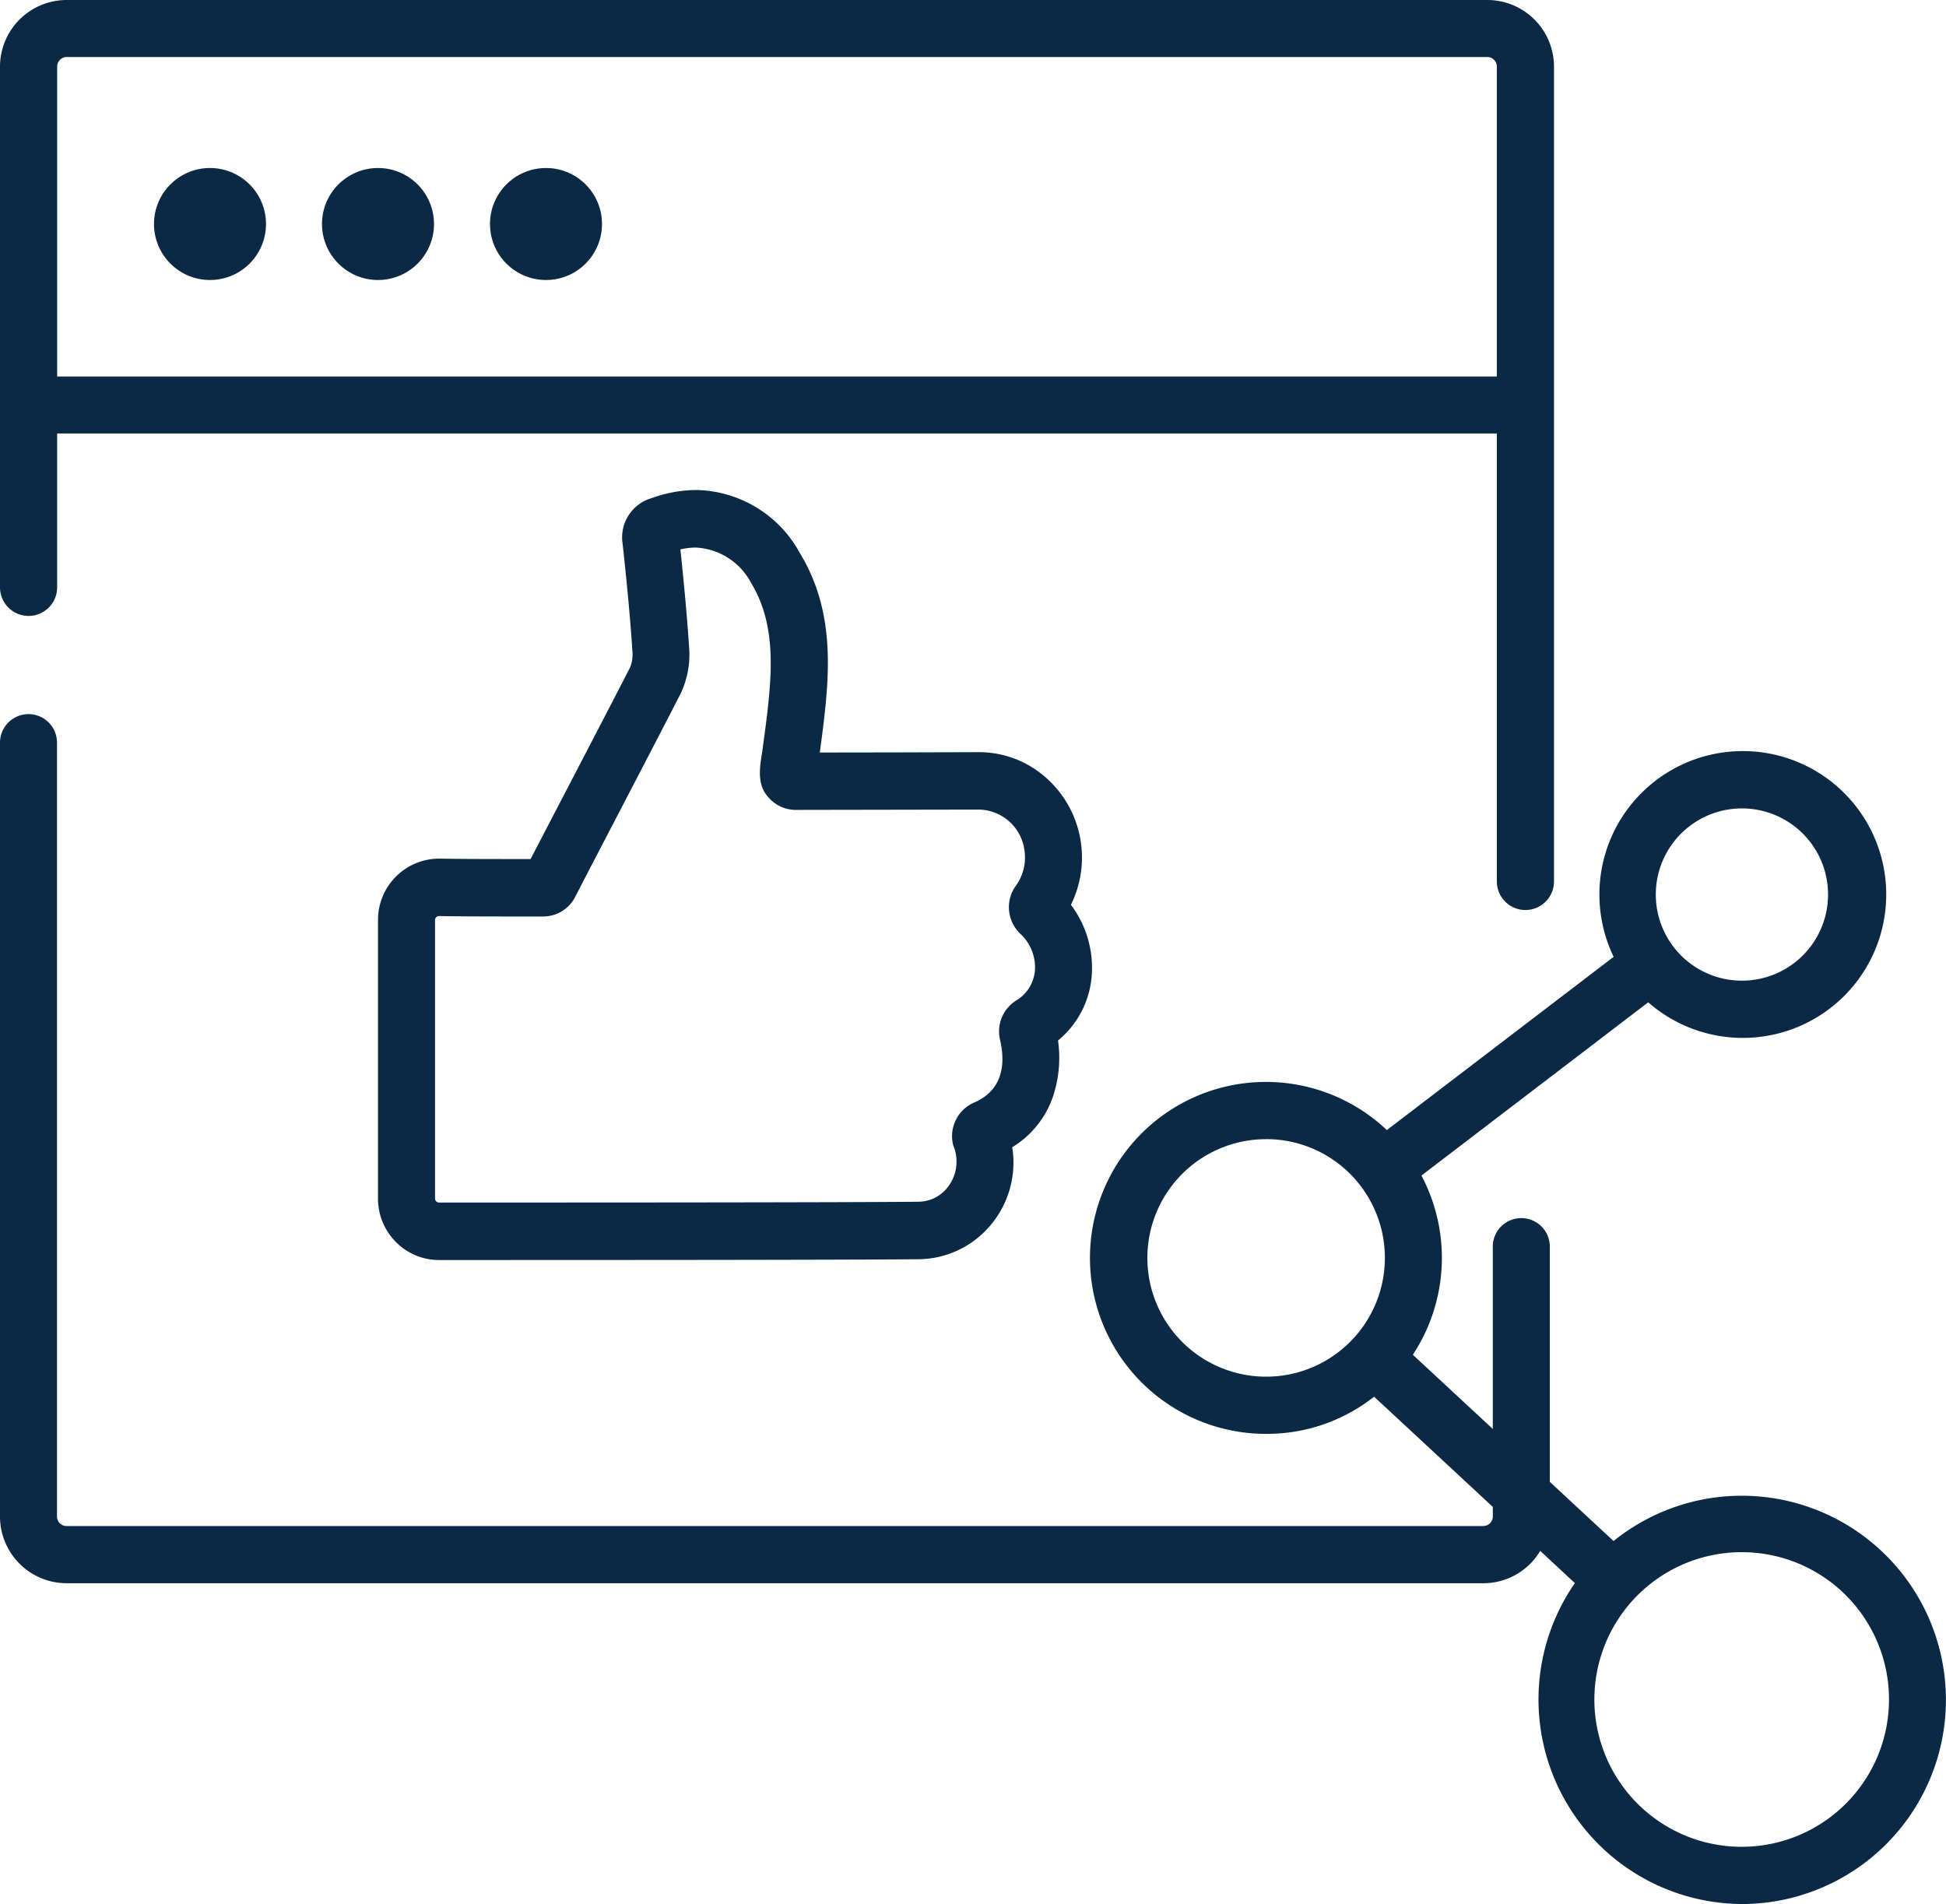
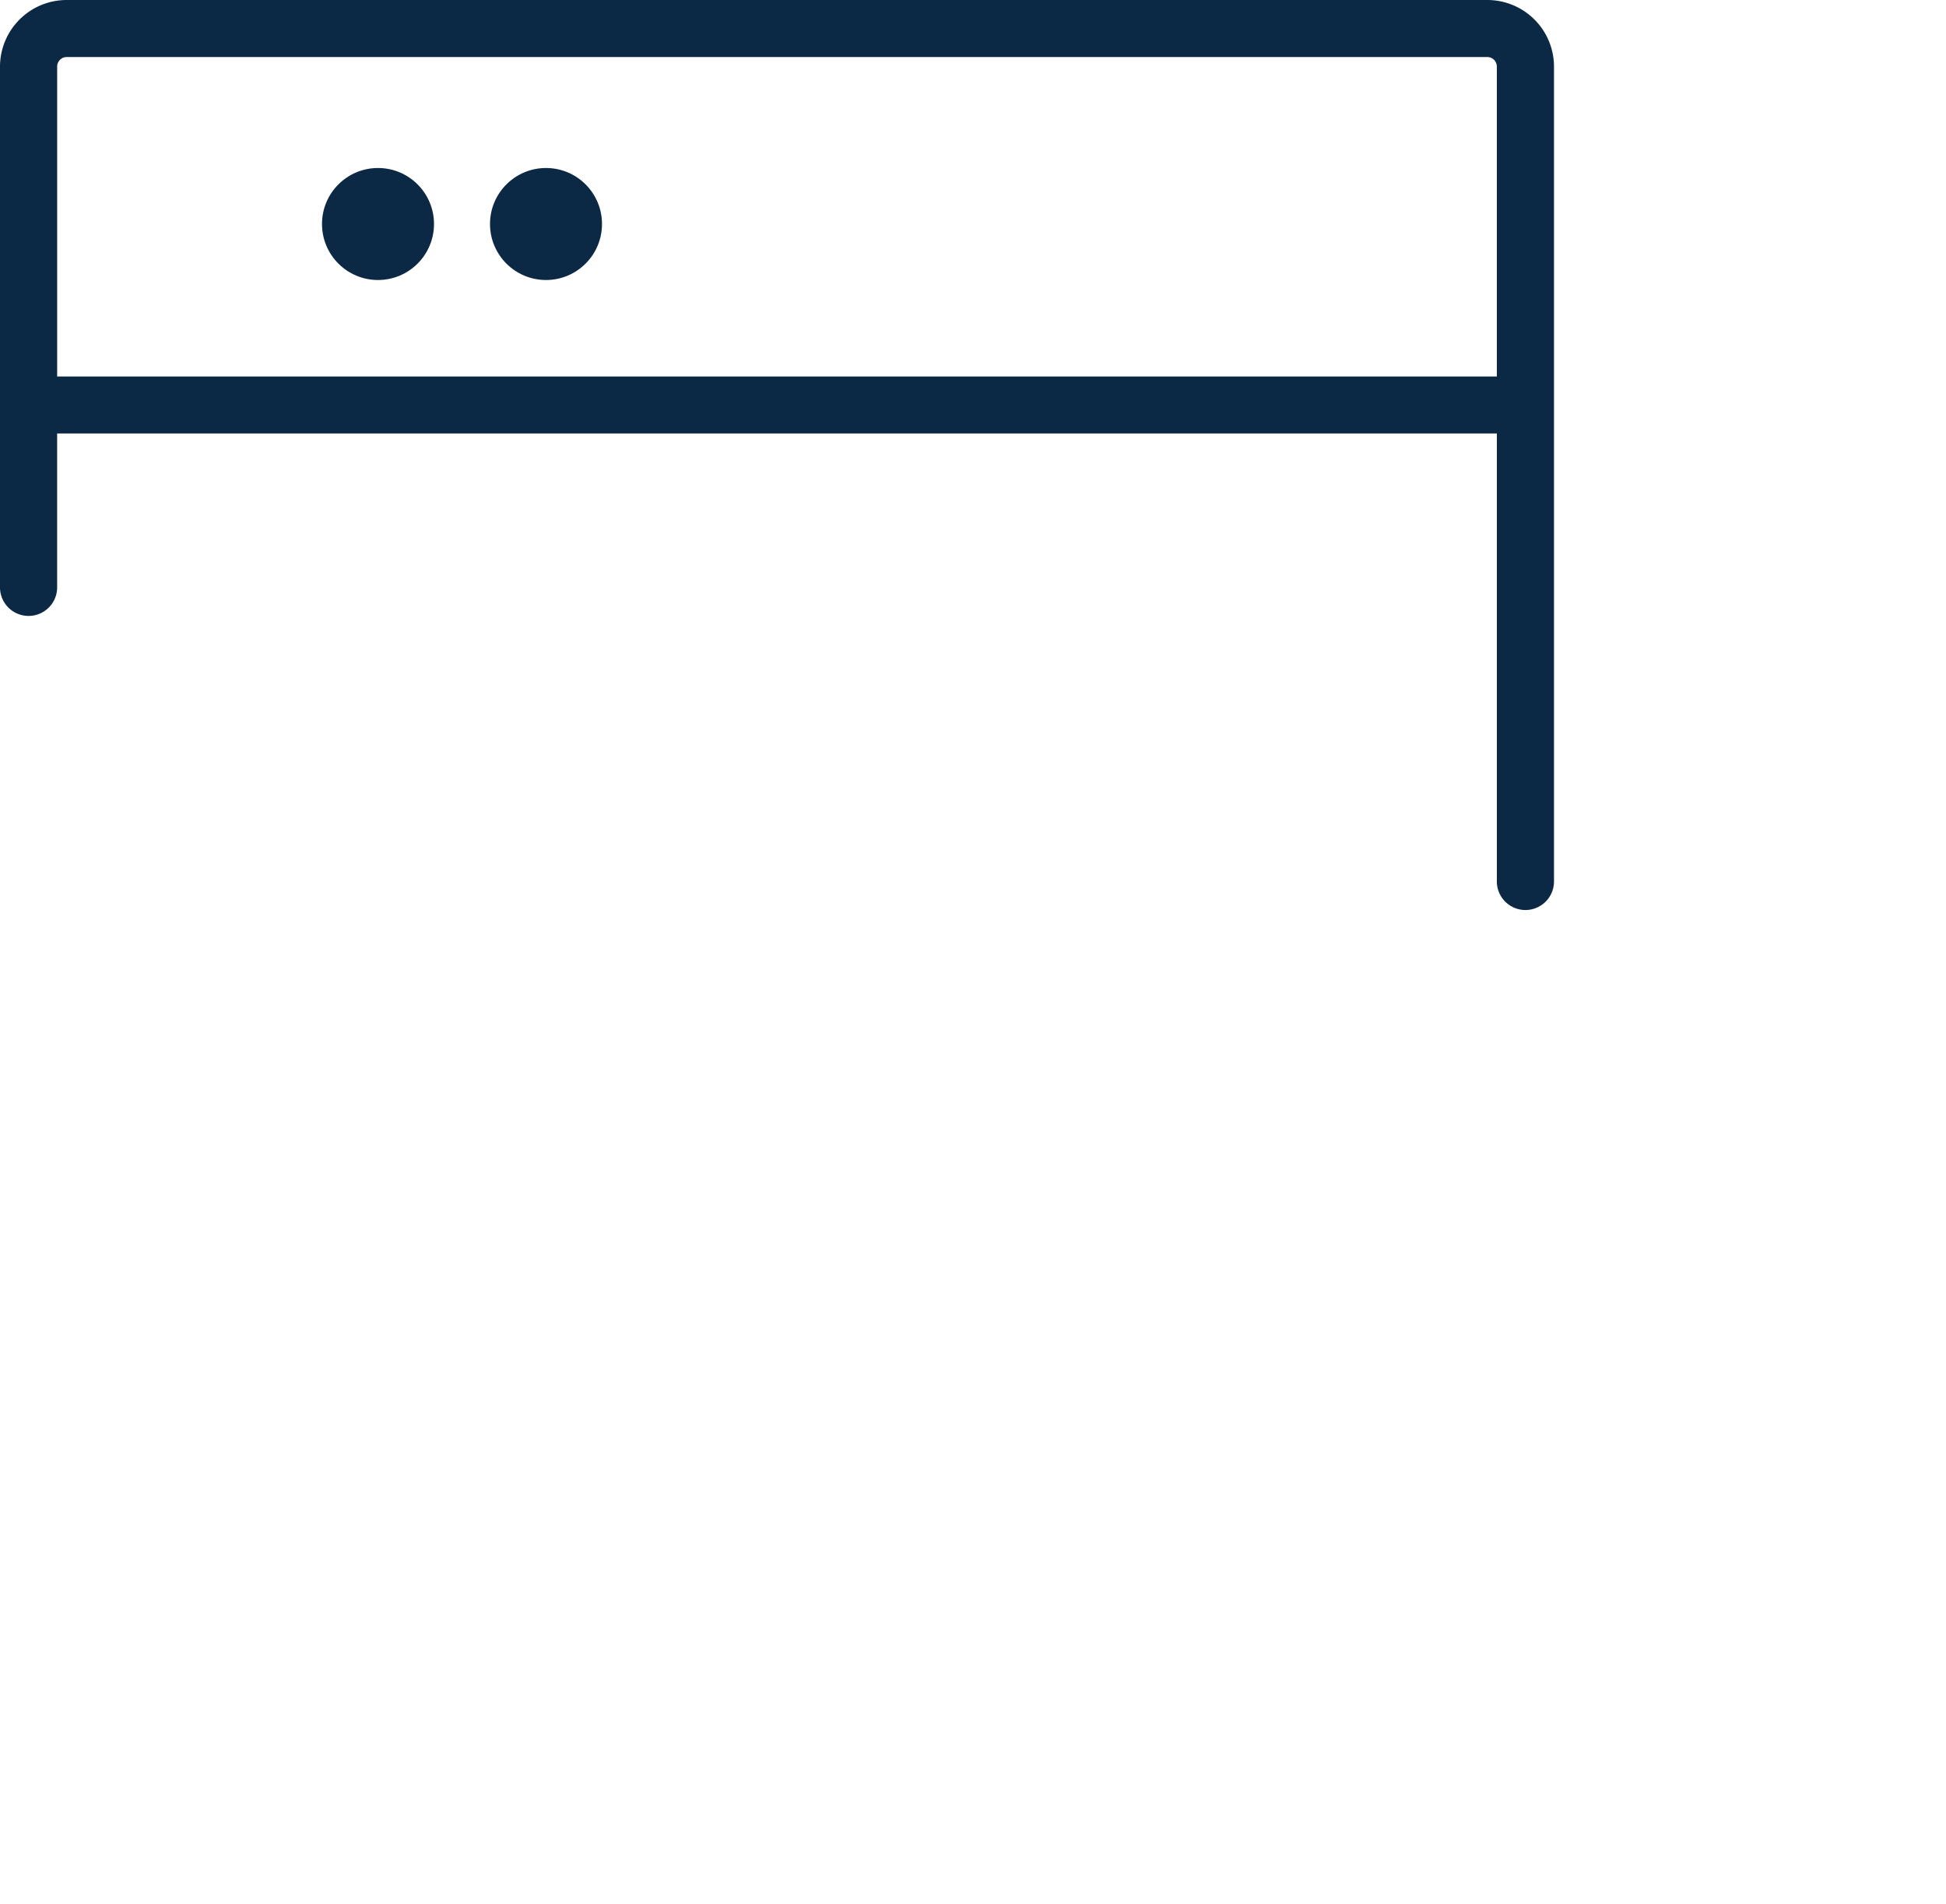
<svg xmlns="http://www.w3.org/2000/svg" width="139" height="136" viewBox="0 0 139 136">
  <g id="share" transform="translate(0 0)">
    <path id="Shape" d="M108.959,65a2.041,2.041,0,0,1-2.041-2.037v-32H4.082V41.953a2.041,2.041,0,0,1-4.082,0V4.754A4.764,4.764,0,0,1,4.763,0H106.237A4.764,4.764,0,0,1,111,4.754V62.963A2.041,2.041,0,0,1,108.959,65ZM4.763,4.074a.681.681,0,0,0-.68.68V26.892H106.917V4.754a.681.681,0,0,0-.68-.68Z" fill="#0b2944" />
-     <circle id="Oval" cx="4" cy="4" r="4" transform="translate(11 12)" fill="#0b2944" />
    <circle id="Oval-2" data-name="Oval" cx="4" cy="4" r="4" transform="translate(23 12)" fill="#0b2944" />
    <circle id="Oval-3" data-name="Oval" cx="4" cy="4" r="4" transform="translate(35 12)" fill="#0b2944" />
-     <path id="Shape-2" data-name="Shape" d="M8.533,55H4.358A4.314,4.314,0,0,1,1.3,53.733,4.377,4.377,0,0,1,0,50.609V30.721A4.374,4.374,0,0,1,4.381,26.33h.028c1.506.022,2.769.029,5.4.029H10.9c.32-.618,1.031-1.985,1.932-3.715l.01-.019c1.79-3.438,4.241-8.146,5.165-9.957a2.433,2.433,0,0,0,.166-1.14c-.176-2.7-.451-5.4-.7-7.681A2.918,2.918,0,0,1,19.553.578,9.456,9.456,0,0,1,22.737,0a8.6,8.6,0,0,1,7.393,4.5C32.293,8.042,32.287,11.816,32,15.042c-.115,1.271-.283,2.528-.445,3.707h.911c1.747,0,5.359-.008,10.446-.023h.022a7.164,7.164,0,0,1,4.1,1.287,7.611,7.611,0,0,1,2.46,9.614A7.468,7.468,0,0,1,51,34.186a6.65,6.65,0,0,1-2.427,5.136,8.711,8.711,0,0,1-.415,4.157A6.814,6.814,0,0,1,45.3,46.945c.019.115.036.231.049.343a6.93,6.93,0,0,1-1.688,5.331,6.771,6.771,0,0,1-5.01,2.324C33.518,54.994,15.879,55,8.533,55ZM4.352,30.434h0a.277.277,0,0,0-.194.083.283.283,0,0,0-.085.2V50.609a.286.286,0,0,0,.283.285H8.511c7.322,0,24.912-.006,30.1-.057a2.672,2.672,0,0,0,2-.937,2.964,2.964,0,0,0,.481-3.078,2.614,2.614,0,0,1,1.48-3.066c2.183-.936,2.216-2.958,1.859-4.49a2.6,2.6,0,0,1,1.12-2.781,2.772,2.772,0,0,0,1.38-2.3,3.28,3.28,0,0,0-.958-2.4,2.643,2.643,0,0,1-.893-1.71,2.593,2.593,0,0,1,.506-1.841,3.453,3.453,0,0,0,.576-2.589,3.344,3.344,0,0,0-3.192-2.819H42.92l-13.082.023a2.57,2.57,0,0,1-1.941-.888c-.837-.882-.639-2.115-.463-3.2l.024-.151,0-.024c.186-1.355.362-2.636.478-3.918.23-2.552.259-5.5-1.277-8.012A4.724,4.724,0,0,0,22.7,4.111a4.888,4.888,0,0,0-1.1.13c.2,1.92.456,4.453.624,7.015a6.522,6.522,0,0,1-.608,3.288c-.832,1.632-2.944,5.69-4.807,9.271-1.227,2.357-2.286,4.393-2.725,5.247a2.567,2.567,0,0,1-2.29,1.4H9.9c-2.77,0-4.014-.007-5.546-.03Z" transform="translate(27 35)" fill="#0b2944" />
-     <path id="Shape-3" data-name="Shape" d="M124.447,85a14.609,14.609,0,0,1-11.956-22.925l-2.476-2.3a4.717,4.717,0,0,1-4.064,2.311H4.75A4.765,4.765,0,0,1,0,57.317V2.044a2.036,2.036,0,1,1,4.072,0V57.317A.681.681,0,0,0,4.75,58h101.2a.682.682,0,0,0,.68-.682v-.684l-8.479-7.871a12.355,12.355,0,0,1-7.681,2.654,12.569,12.569,0,1,1,8.591-21.7l16.2-12.373a10.244,10.244,0,1,1,2.47,3.248l-16.2,12.374a12.577,12.577,0,0,1-.614,12.8l5.711,5.3V38.043a2.036,2.036,0,1,1,4.072,0v16.8l4.554,4.228A14.582,14.582,0,1,1,124.447,85Zm0-25.132A10.522,10.522,0,1,0,134.928,70.39,10.514,10.514,0,0,0,124.447,59.868Zm-33.976-29.5a8.482,8.482,0,1,0,8.448,8.482A8.475,8.475,0,0,0,90.471,30.365ZM124.447,6.743a6.152,6.152,0,1,0,6.128,6.152A6.148,6.148,0,0,0,124.447,6.743Z" transform="translate(0 51)" fill="#0b2944" />
  </g>
</svg>